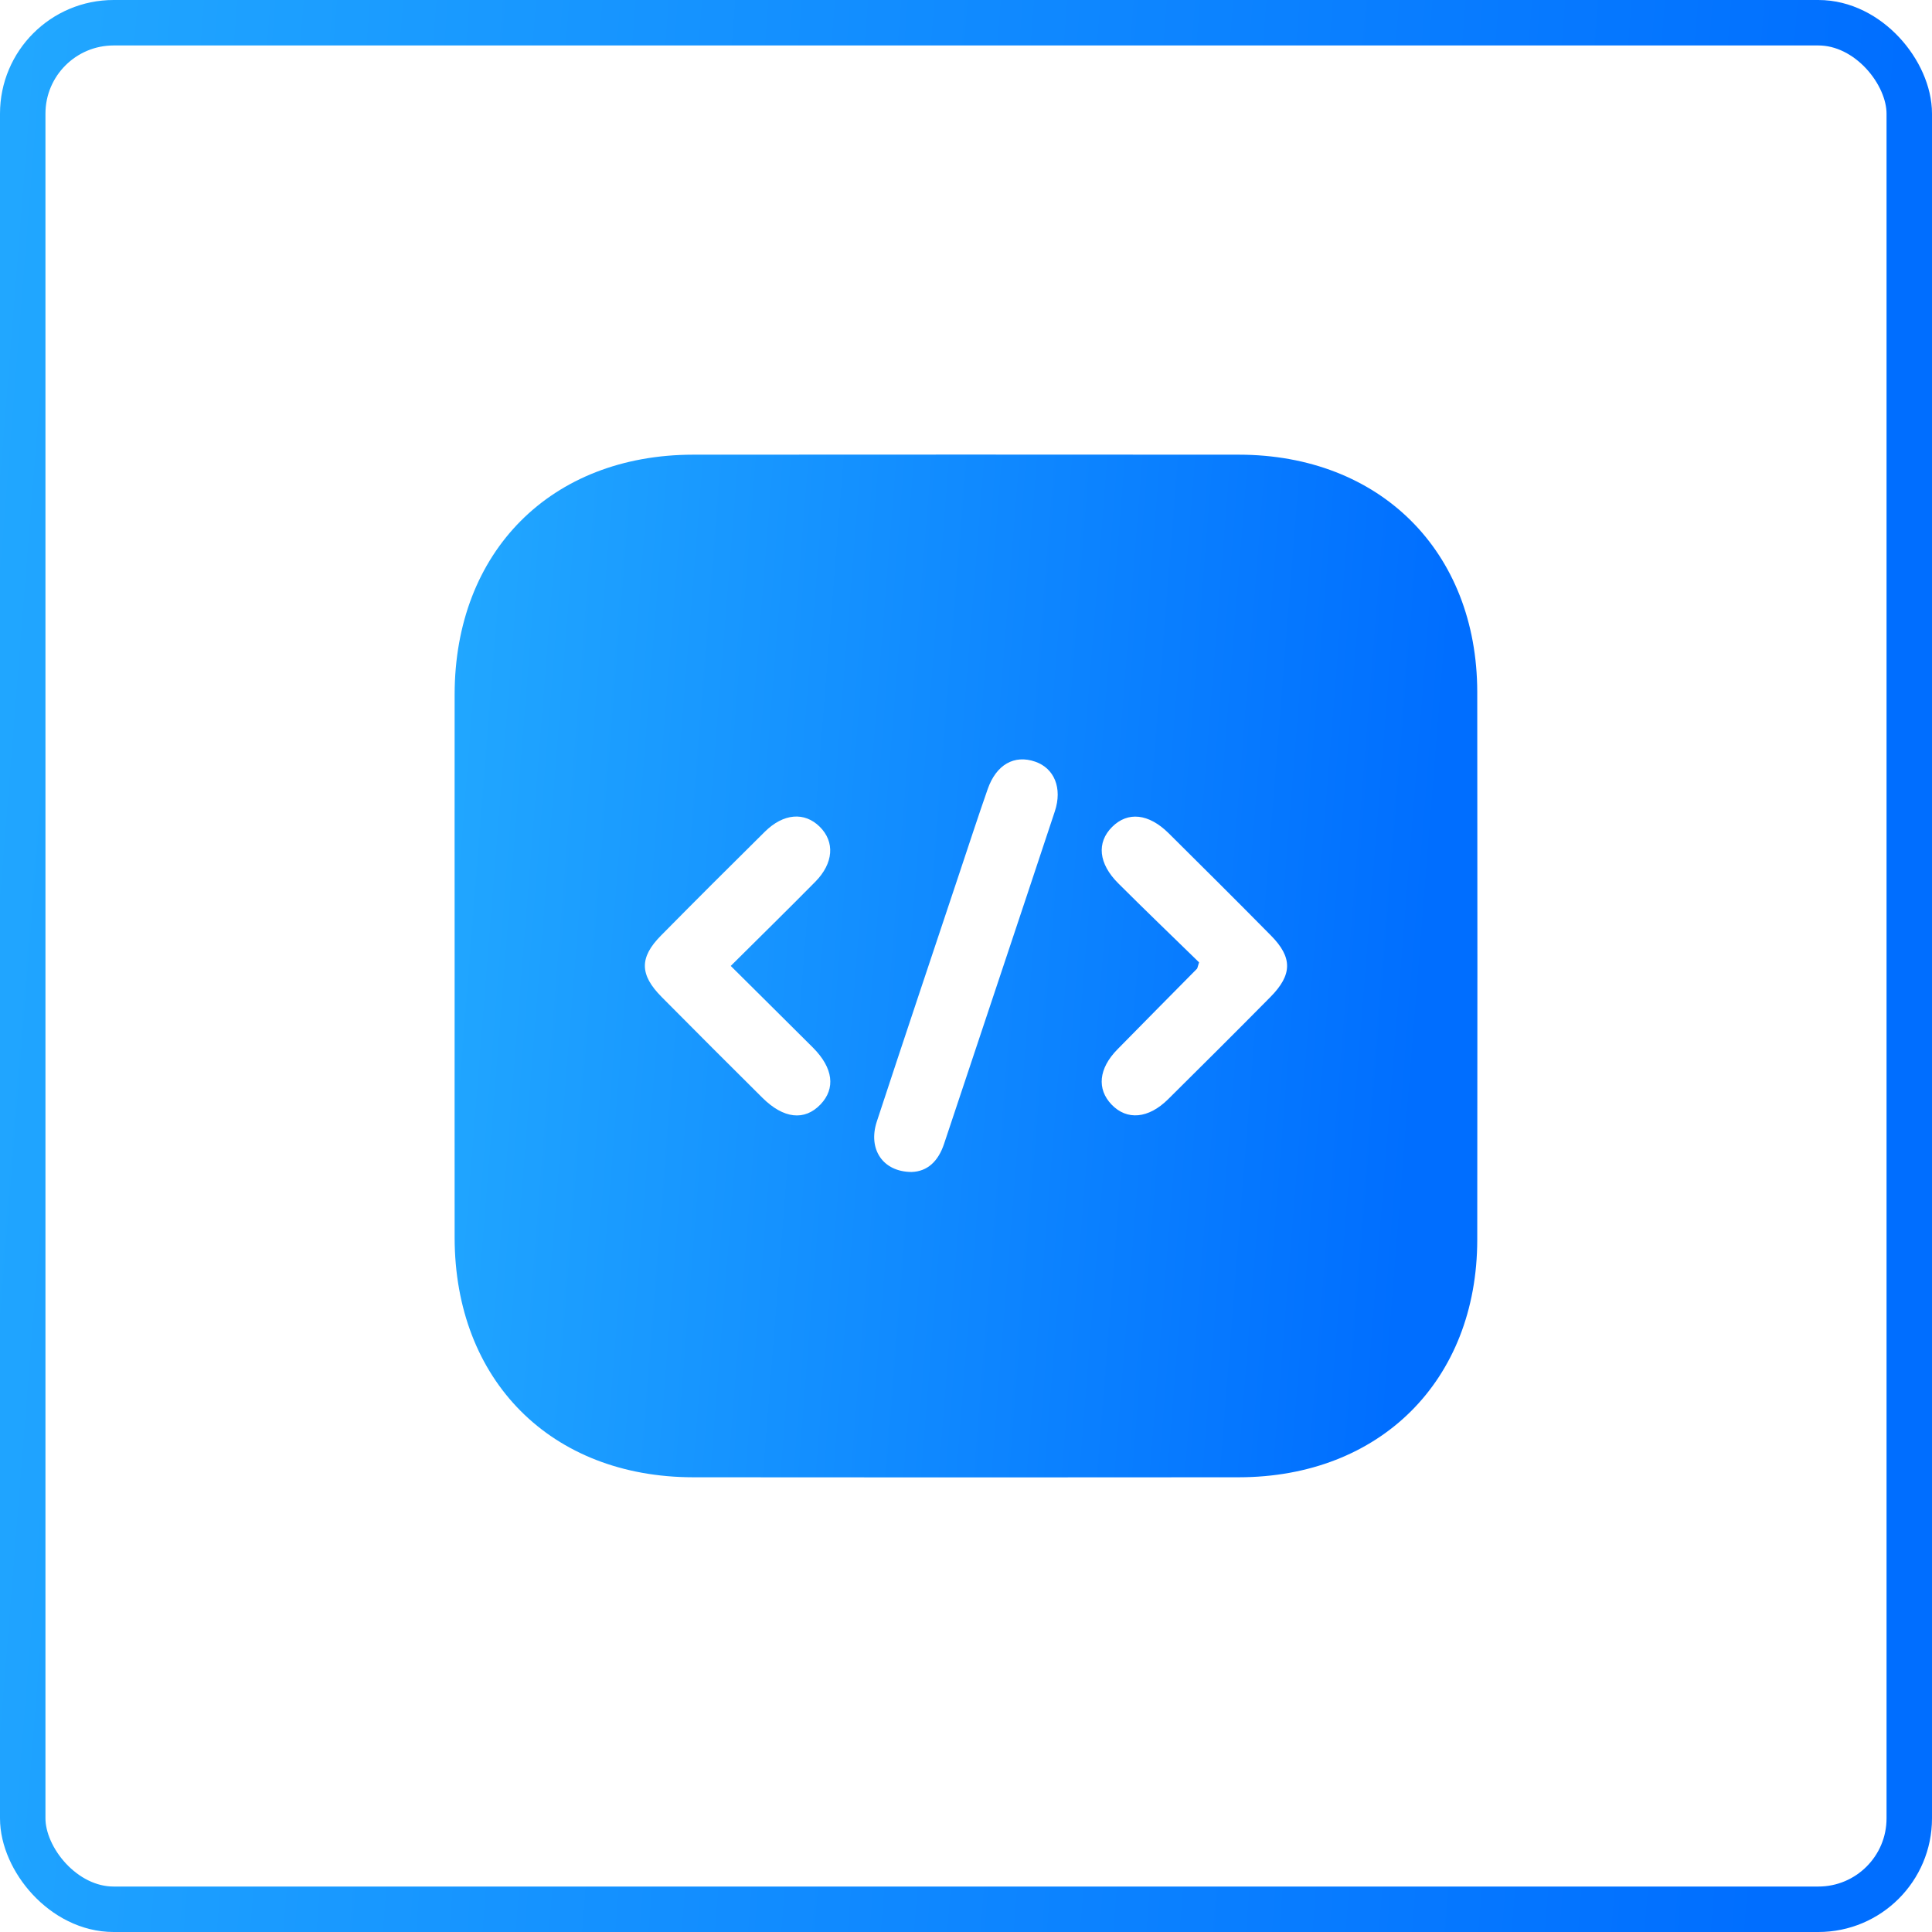
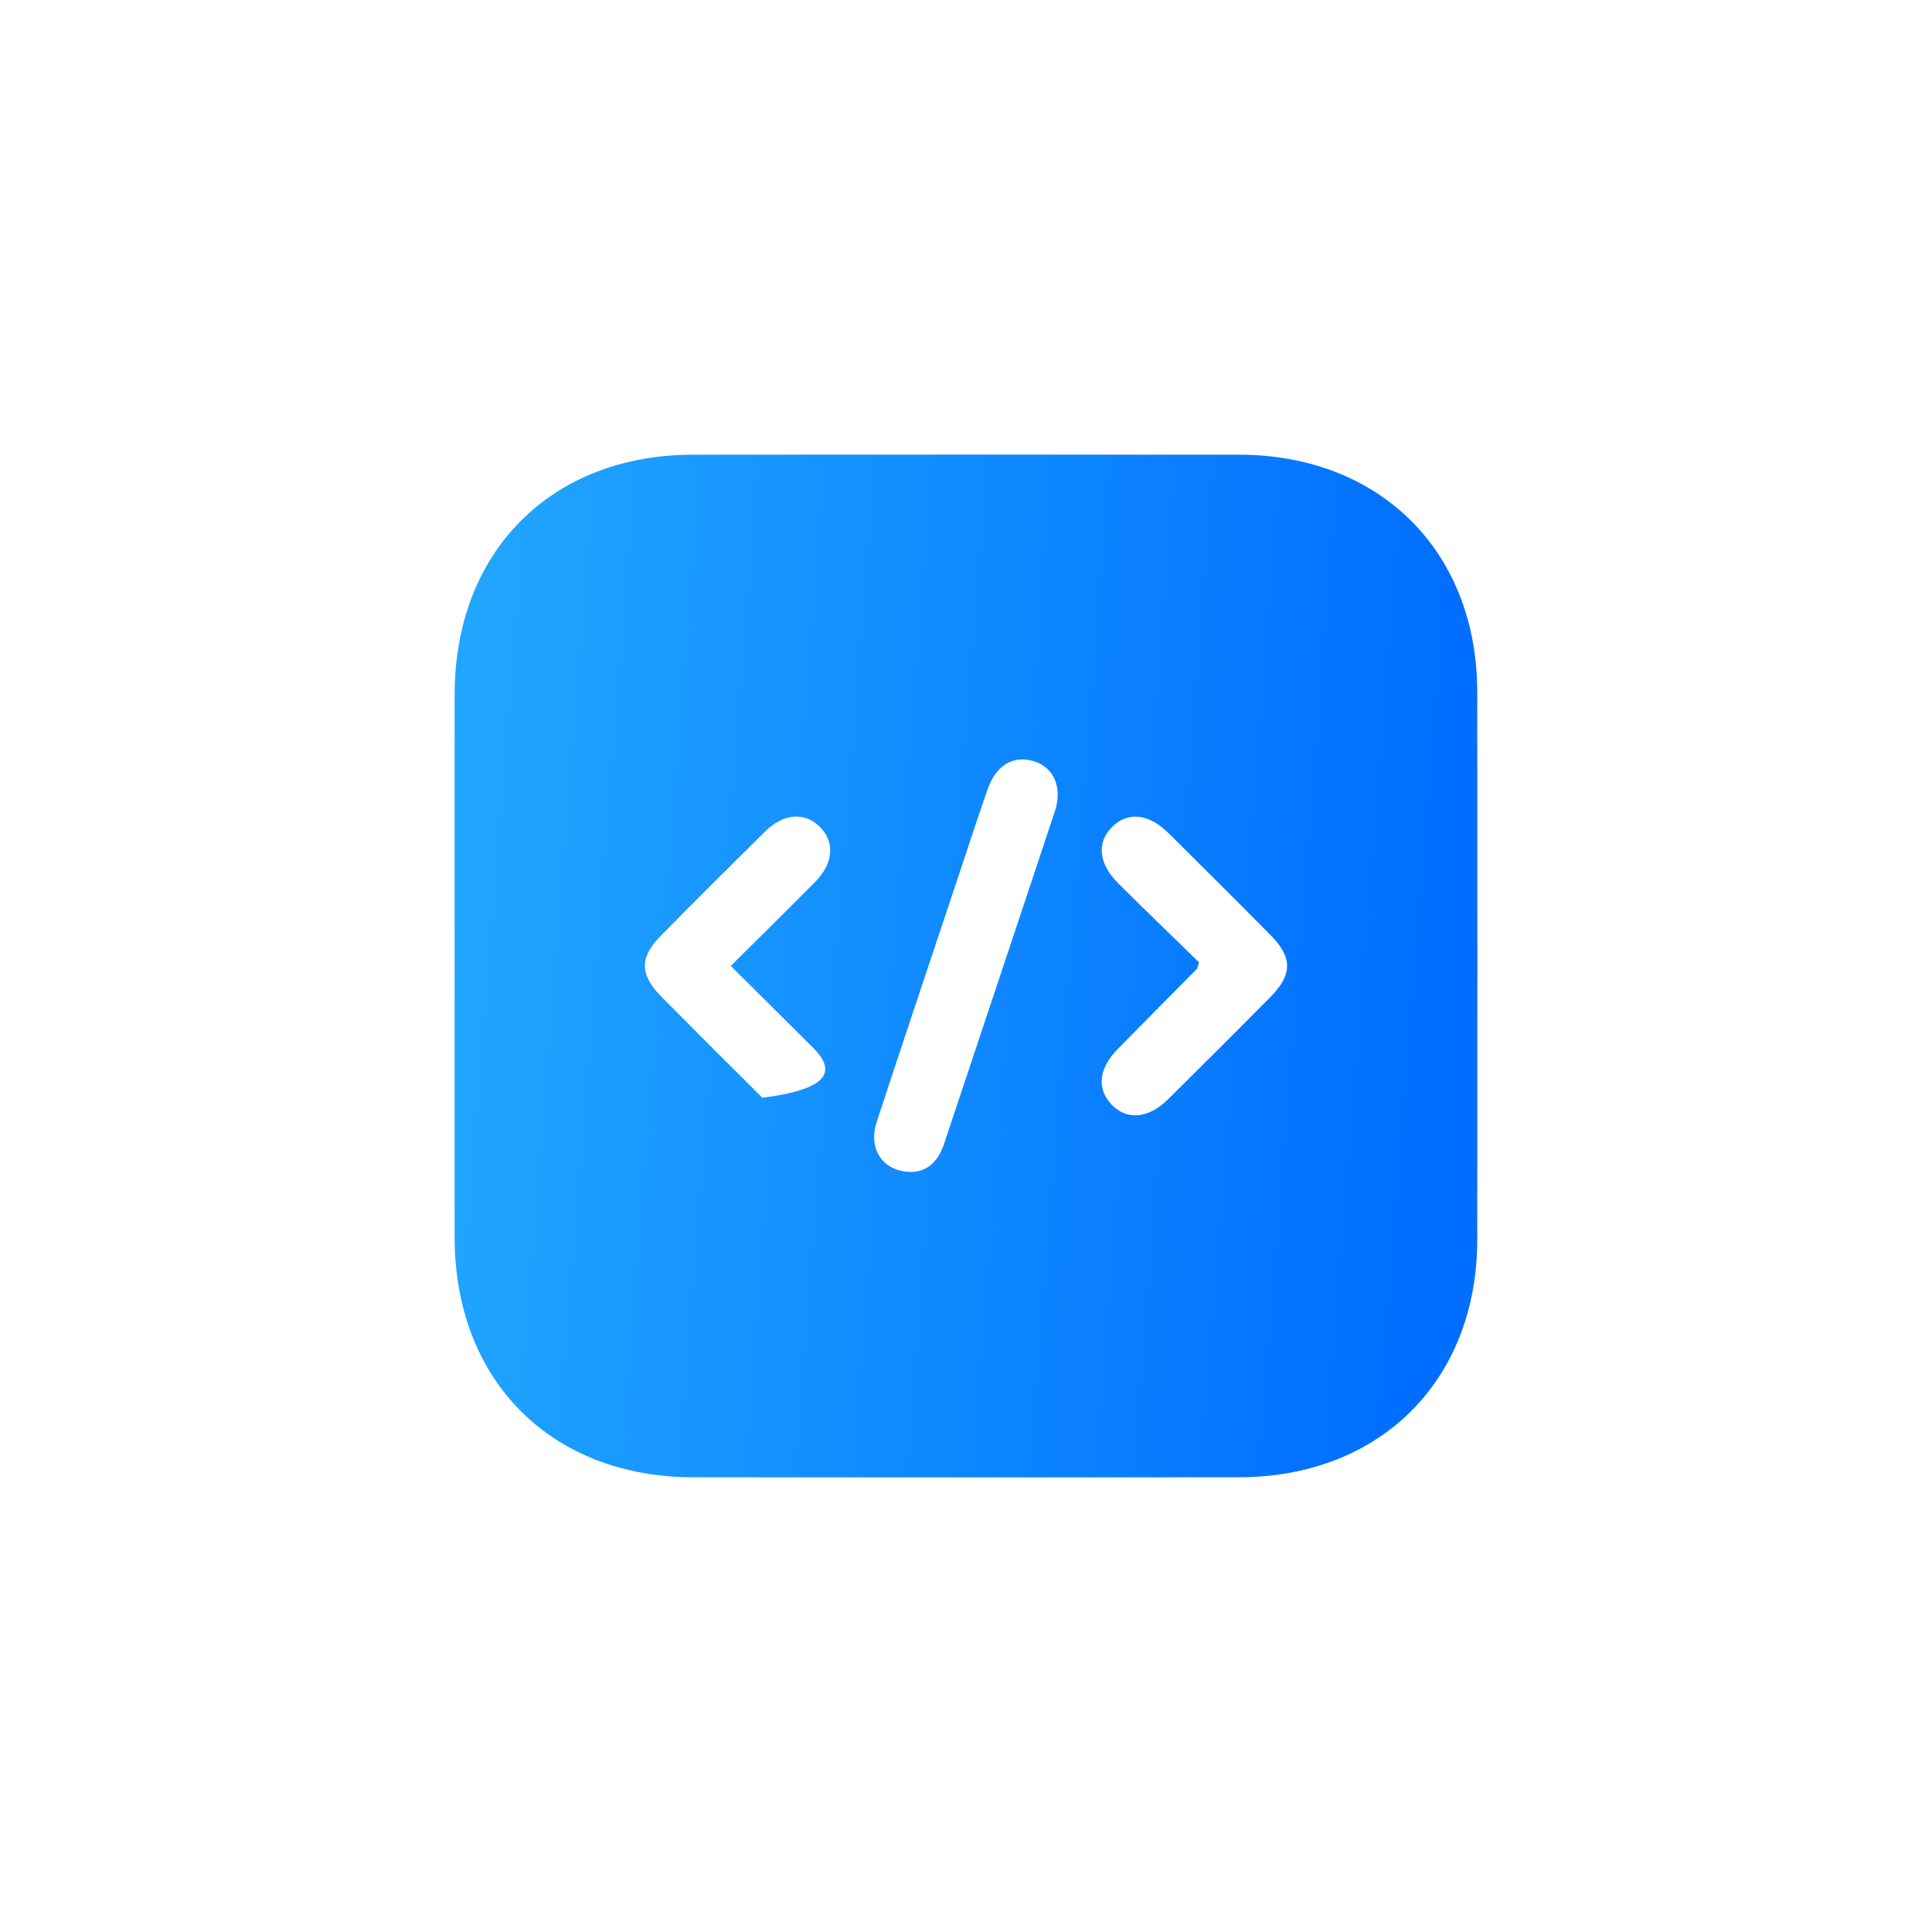
<svg xmlns="http://www.w3.org/2000/svg" width="85" height="85" viewBox="0 0 85 85" fill="none">
-   <rect x="1" y="1" width="83" height="83" rx="4" stroke="url(#paint0_linear_579_20261)" stroke-width="2" />
-   <path d="M20.002 42.501C20.002 38.517 19.998 34.534 20.002 30.549C20.008 24.267 24.243 20.01 30.496 20.004C38.497 19.998 46.498 19.998 54.499 20.004C60.716 20.008 64.985 24.256 64.993 30.447C65.002 38.481 65.002 46.513 64.993 54.547C64.985 60.741 60.718 64.988 54.501 64.994C46.5 65.002 38.499 65.002 30.498 64.994C24.241 64.988 20.008 60.731 20.002 54.453C19.998 50.469 20.002 46.484 20.002 42.501ZM40.106 51.562C40.808 51.541 41.282 51.086 41.535 50.325C43.158 45.447 44.792 40.575 46.409 35.694C46.748 34.669 46.382 33.801 45.547 33.511C44.626 33.191 43.832 33.636 43.454 34.718C43.024 35.947 42.621 37.184 42.209 38.419C40.996 42.06 39.773 45.7 38.575 49.347C38.179 50.557 38.84 51.558 40.106 51.562ZM32.15 42.497C33.465 41.19 34.677 40.002 35.868 38.795C36.676 37.978 36.737 37.039 36.066 36.374C35.394 35.71 34.471 35.78 33.648 36.594C32.115 38.109 30.59 39.632 29.077 41.164C28.126 42.127 28.138 42.882 29.108 43.861C30.578 45.347 32.058 46.821 33.54 48.295C34.473 49.224 35.398 49.324 36.1 48.589C36.768 47.887 36.658 46.988 35.774 46.098C34.6 44.924 33.418 43.76 32.15 42.497ZM52.754 42.34C52.684 42.562 52.682 42.599 52.662 42.621C51.494 43.807 50.32 44.984 49.156 46.174C48.336 47.011 48.25 47.911 48.903 48.595C49.577 49.3 50.524 49.222 51.392 48.362C52.901 46.868 54.403 45.371 55.896 43.861C56.862 42.883 56.87 42.125 55.92 41.163C54.428 39.651 52.925 38.156 51.417 36.66C50.537 35.788 49.616 35.694 48.928 36.382C48.238 37.07 48.328 37.999 49.205 38.869C50.38 40.041 51.58 41.196 52.754 42.34Z" fill="url(#paint1_linear_579_20261)" />
+   <path d="M20.002 42.501C20.002 38.517 19.998 34.534 20.002 30.549C20.008 24.267 24.243 20.01 30.496 20.004C38.497 19.998 46.498 19.998 54.499 20.004C60.716 20.008 64.985 24.256 64.993 30.447C65.002 38.481 65.002 46.513 64.993 54.547C64.985 60.741 60.718 64.988 54.501 64.994C46.5 65.002 38.499 65.002 30.498 64.994C24.241 64.988 20.008 60.731 20.002 54.453C19.998 50.469 20.002 46.484 20.002 42.501ZM40.106 51.562C40.808 51.541 41.282 51.086 41.535 50.325C43.158 45.447 44.792 40.575 46.409 35.694C46.748 34.669 46.382 33.801 45.547 33.511C44.626 33.191 43.832 33.636 43.454 34.718C43.024 35.947 42.621 37.184 42.209 38.419C40.996 42.06 39.773 45.7 38.575 49.347C38.179 50.557 38.84 51.558 40.106 51.562ZM32.15 42.497C33.465 41.19 34.677 40.002 35.868 38.795C36.676 37.978 36.737 37.039 36.066 36.374C35.394 35.71 34.471 35.78 33.648 36.594C32.115 38.109 30.59 39.632 29.077 41.164C28.126 42.127 28.138 42.882 29.108 43.861C30.578 45.347 32.058 46.821 33.54 48.295C36.768 47.887 36.658 46.988 35.774 46.098C34.6 44.924 33.418 43.76 32.15 42.497ZM52.754 42.34C52.684 42.562 52.682 42.599 52.662 42.621C51.494 43.807 50.32 44.984 49.156 46.174C48.336 47.011 48.25 47.911 48.903 48.595C49.577 49.3 50.524 49.222 51.392 48.362C52.901 46.868 54.403 45.371 55.896 43.861C56.862 42.883 56.87 42.125 55.92 41.163C54.428 39.651 52.925 38.156 51.417 36.66C50.537 35.788 49.616 35.694 48.928 36.382C48.238 37.07 48.328 37.999 49.205 38.869C50.38 40.041 51.58 41.196 52.754 42.34Z" fill="url(#paint1_linear_579_20261)" />
  <defs>
    <linearGradient id="paint0_linear_579_20261" x1="-17.586" y1="-24.083" x2="85.457" y2="-15.909" gradientUnits="userSpaceOnUse">
      <stop stop-color="#29B5FF" />
      <stop offset="1" stop-color="#006EFF" />
    </linearGradient>
    <linearGradient id="paint1_linear_579_20261" x1="10.69" y1="7.25" x2="65.242" y2="11.578" gradientUnits="userSpaceOnUse">
      <stop stop-color="#29B5FF" />
      <stop offset="1" stop-color="#006EFF" />
    </linearGradient>
  </defs>
</svg>